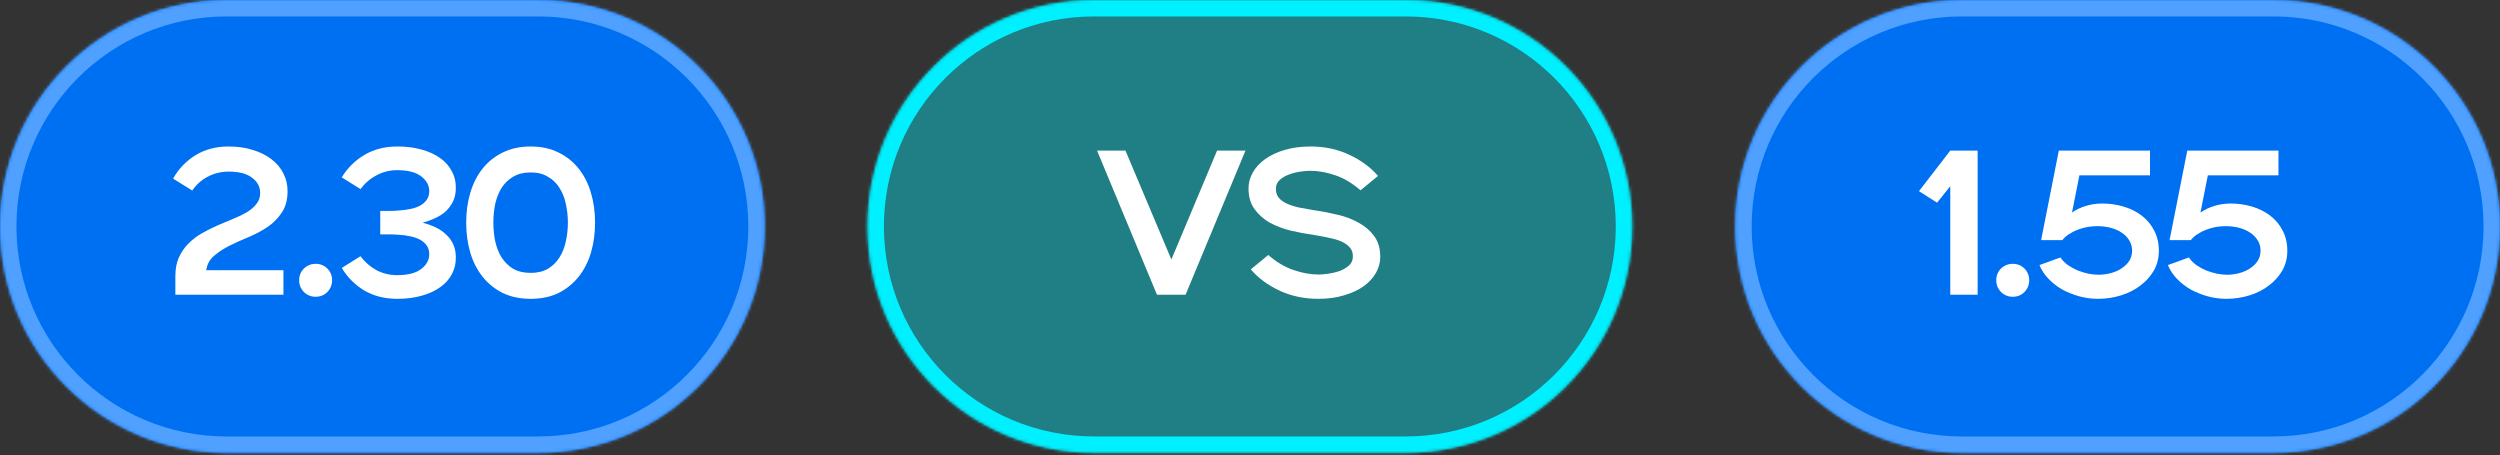
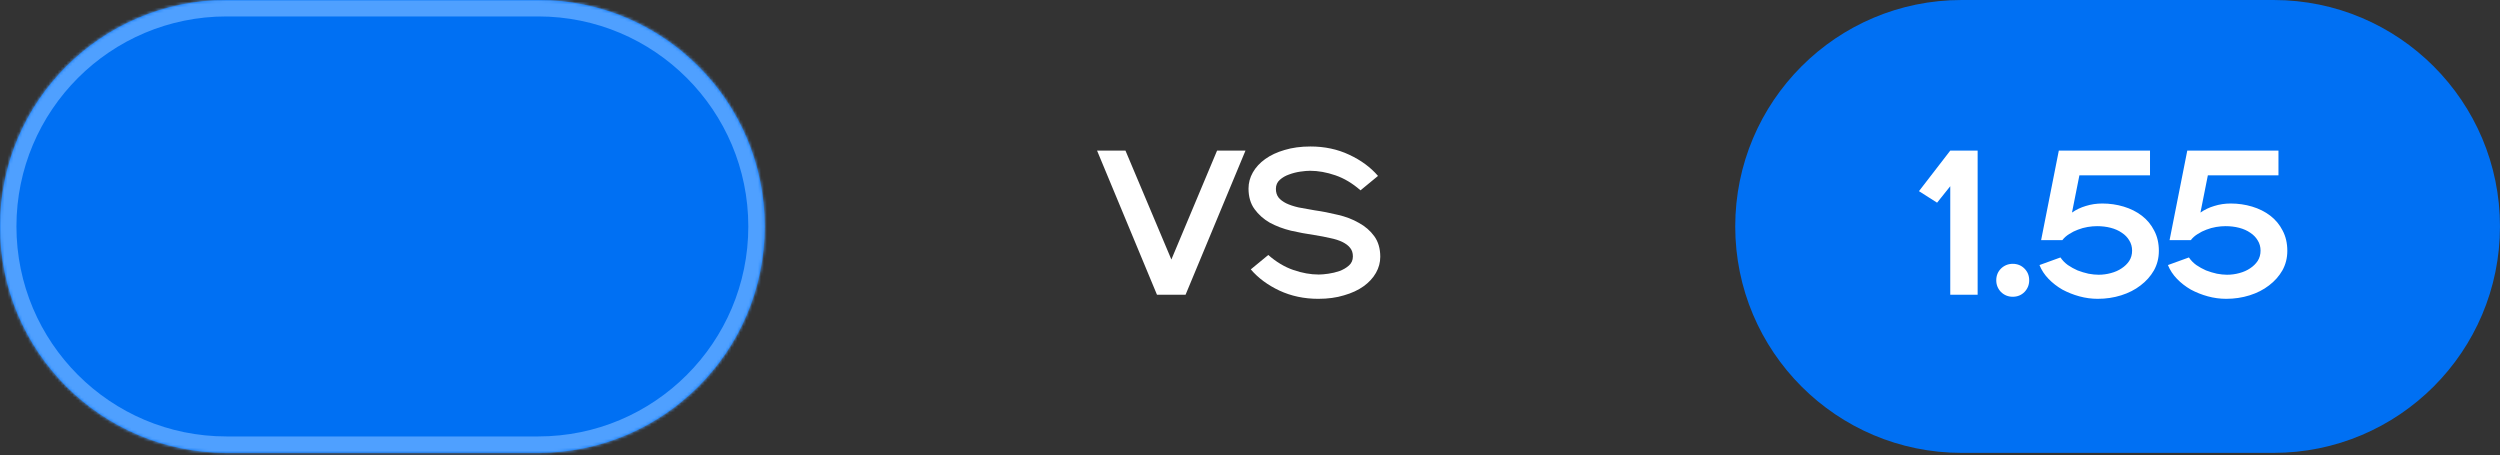
<svg xmlns="http://www.w3.org/2000/svg" width="846" height="154" viewBox="0 0 846 154" fill="none">
  <rect x="0" y="0" width="846" height="154" fill="#333333" stroke="none" />
  <mask id="path-1-inside-1_260_548" fill="white">
    <path d="M0 76.627C0 34.307 34.307 0 76.627 0H182.162C224.482 0 258.789 34.307 258.789 76.627C258.789 118.946 224.482 153.253 182.162 153.253H76.627C34.307 153.253 0 118.946 0 76.627Z" />
  </mask>
  <path d="M0 76.627C0 34.307 34.307 0 76.627 0H182.162C224.482 0 258.789 34.307 258.789 76.627C258.789 118.946 224.482 153.253 182.162 153.253H76.627C34.307 153.253 0 118.946 0 76.627Z" fill="#0070F3" />
  <path d="M76.627 5.562H182.162V-5.562H76.627V5.562ZM182.162 147.691H76.627V158.816H182.162V147.691ZM76.627 147.691C37.379 147.691 5.562 115.874 5.562 76.627H-5.562C-5.562 122.018 31.235 158.816 76.627 158.816V147.691ZM253.227 76.627C253.227 115.874 221.41 147.691 182.162 147.691V158.816C227.554 158.816 264.351 122.018 264.351 76.627H253.227ZM182.162 5.562C221.41 5.562 253.227 37.379 253.227 76.627H264.351C264.351 31.235 227.554 -5.562 182.162 -5.562V5.562ZM76.627 -5.562C31.235 -5.562 -5.562 31.235 -5.562 76.627H5.562C5.562 37.379 37.379 5.562 76.627 5.562V-5.562Z" fill="#4FA0FF" mask="url(#path-1-inside-1_260_548)" />
-   <path d="M59.342 93.458C59.342 90.997 59.736 88.884 60.526 87.119C61.362 85.308 62.453 83.729 63.8 82.382C65.147 81.035 66.679 79.874 68.397 78.899C70.116 77.924 71.88 77.041 73.692 76.252C75.503 75.462 77.268 74.719 78.986 74.023C80.704 73.326 82.237 72.583 83.584 71.794C84.93 70.958 85.998 70.029 86.788 69.007C87.624 67.986 88.042 66.755 88.042 65.315C88.042 63.225 87.136 61.507 85.325 60.16C83.56 58.767 80.913 58.071 77.384 58.071C74.876 58.071 72.554 58.628 70.418 59.742C68.281 60.81 66.493 62.389 65.054 64.479L58.575 60.439C60.433 57.142 62.941 54.518 66.099 52.567C69.303 50.57 73.065 49.572 77.384 49.572C80.402 49.572 83.142 49.967 85.604 50.756C88.065 51.499 90.155 52.544 91.873 53.891C93.638 55.238 94.985 56.84 95.913 58.697C96.842 60.509 97.307 62.506 97.307 64.688C97.307 67.614 96.656 70.029 95.356 71.933C94.102 73.837 92.5 75.462 90.55 76.809C88.599 78.109 86.463 79.247 84.141 80.223C81.865 81.151 79.706 82.127 77.662 83.148C75.619 84.17 73.854 85.331 72.368 86.631C70.928 87.885 70.069 89.487 69.791 91.438H95.913V99.728H59.342V93.458ZM106.807 100.424C105.274 100.424 103.951 99.89 102.836 98.822C101.768 97.707 101.234 96.384 101.234 94.851C101.234 93.272 101.768 91.949 102.836 90.881C103.951 89.812 105.274 89.278 106.807 89.278C108.386 89.278 109.709 89.812 110.777 90.881C111.845 91.949 112.379 93.272 112.379 94.851C112.379 96.384 111.845 97.707 110.777 98.822C109.709 99.89 108.386 100.424 106.807 100.424ZM121.99 86.701C123.476 88.698 125.287 90.277 127.423 91.438C129.56 92.552 131.882 93.11 134.389 93.11C138.012 93.11 140.729 92.413 142.54 91.02C144.351 89.627 145.257 87.955 145.257 86.004C145.257 84.797 144.955 83.799 144.351 83.009C143.794 82.219 143.027 81.569 142.052 81.058C141.077 80.548 139.962 80.176 138.708 79.944C137.501 79.665 136.247 79.503 134.947 79.456C134.018 79.363 132.927 79.317 131.673 79.317C130.465 79.317 129.467 79.317 128.677 79.317V71.376C129.467 71.376 130.465 71.376 131.673 71.376C132.927 71.376 134.018 71.329 134.947 71.236C136.247 71.144 137.501 70.981 138.708 70.749C139.962 70.516 141.077 70.145 142.052 69.634C143.027 69.123 143.794 68.473 144.351 67.684C144.955 66.848 145.257 65.849 145.257 64.688C145.257 62.738 144.351 61.066 142.54 59.673C140.729 58.279 138.012 57.583 134.389 57.583C131.882 57.583 129.56 58.163 127.423 59.324C125.287 60.439 123.476 61.995 121.99 63.992L115.651 60.021C117.601 56.817 120.156 54.286 123.313 52.428C126.518 50.524 130.233 49.572 134.459 49.572C137.478 49.572 140.218 49.92 142.679 50.617C145.187 51.313 147.3 52.289 149.018 53.543C150.783 54.797 152.106 56.329 152.989 58.14C153.918 59.905 154.336 61.879 154.243 64.061C154.196 65.687 153.848 67.126 153.198 68.38C152.548 69.634 151.712 70.725 150.69 71.654C149.668 72.537 148.484 73.28 147.137 73.883C145.837 74.487 144.467 74.975 143.027 75.346C144.467 75.718 145.837 76.206 147.137 76.809C148.484 77.413 149.668 78.179 150.69 79.108C151.712 79.99 152.548 81.058 153.198 82.312C153.848 83.566 154.196 85.006 154.243 86.631C154.336 88.814 153.918 90.811 152.989 92.622C152.106 94.387 150.783 95.896 149.018 97.15C147.3 98.404 145.187 99.379 142.679 100.076C140.218 100.772 137.478 101.121 134.459 101.121C130.233 101.121 126.518 100.192 123.313 98.334C120.156 96.43 117.601 93.876 115.651 90.672L121.99 86.701ZM179.564 101.121C176.034 101.121 172.9 100.471 170.16 99.17C167.466 97.823 165.191 95.989 163.333 93.667C161.475 91.345 160.082 88.628 159.153 85.517C158.224 82.359 157.76 78.969 157.76 75.346C157.76 71.724 158.224 68.357 159.153 65.246C160.082 62.088 161.475 59.348 163.333 57.026C165.191 54.704 167.466 52.892 170.16 51.592C172.9 50.245 176.034 49.572 179.564 49.572C183.14 49.572 186.274 50.245 188.968 51.592C191.662 52.892 193.937 54.704 195.795 57.026C197.652 59.348 199.046 62.088 199.974 65.246C200.903 68.357 201.368 71.724 201.368 75.346C201.368 78.969 200.903 82.359 199.974 85.517C199.046 88.628 197.652 91.345 195.795 93.667C193.937 95.989 191.662 97.823 188.968 99.17C186.274 100.471 183.14 101.121 179.564 101.121ZM179.564 92.344C181.886 92.344 183.836 91.879 185.415 90.95C187.041 89.975 188.341 88.698 189.316 87.119C190.338 85.54 191.058 83.729 191.476 81.686C191.94 79.642 192.172 77.529 192.172 75.346C192.172 73.164 191.94 71.051 191.476 69.007C191.058 66.964 190.338 65.153 189.316 63.574C188.341 61.995 187.041 60.741 185.415 59.812C183.836 58.837 181.886 58.349 179.564 58.349C177.242 58.349 175.268 58.837 173.643 59.812C172.064 60.741 170.763 61.995 169.742 63.574C168.766 65.153 168.047 66.964 167.582 69.007C167.164 71.051 166.955 73.164 166.955 75.346C166.955 77.529 167.164 79.642 167.582 81.686C168.047 83.729 168.766 85.54 169.742 87.119C170.763 88.698 172.064 89.975 173.643 90.95C175.268 91.879 177.242 92.344 179.564 92.344Z" fill="white" />
  <mask id="path-4-inside-2_260_548" fill="white">
-     <path d="M293.555 76.627C293.555 34.307 327.862 0 370.181 0H475.717C518.037 0 552.344 34.307 552.344 76.627C552.344 118.946 518.037 153.253 475.717 153.253H370.181C327.862 153.253 293.555 118.946 293.555 76.627Z" />
-   </mask>
-   <path d="M293.555 76.627C293.555 34.307 327.862 0 370.181 0H475.717C518.037 0 552.344 34.307 552.344 76.627C552.344 118.946 518.037 153.253 475.717 153.253H370.181C327.862 153.253 293.555 118.946 293.555 76.627Z" fill="#00F0FF" fill-opacity="0.4" />
-   <path d="M370.181 5.562H475.717V-5.562H370.181V5.562ZM475.717 147.691H370.181V158.816H475.717V147.691ZM370.181 147.691C330.934 147.691 299.117 115.874 299.117 76.627H287.992C287.992 122.018 324.79 158.816 370.181 158.816V147.691ZM546.781 76.627C546.781 115.874 514.965 147.691 475.717 147.691V158.816C521.109 158.816 557.906 122.018 557.906 76.627H546.781ZM475.717 5.562C514.965 5.562 546.781 37.379 546.781 76.627H557.906C557.906 31.235 521.109 -5.562 475.717 -5.562V5.562ZM370.181 -5.562C324.79 -5.562 287.992 31.235 287.992 76.627H299.117C299.117 37.379 330.934 5.562 370.181 5.562V-5.562Z" fill="#00F0FF" mask="url(#path-4-inside-2_260_548)" />
+     </mask>
  <path d="M371.245 50.965H380.858L396.392 87.816L411.857 50.965H421.47L401.199 99.728H391.516L371.245 50.965ZM429.187 86.283C431.88 88.651 434.713 90.347 437.685 91.368C440.658 92.39 443.514 92.901 446.254 92.901C447.136 92.901 448.227 92.808 449.528 92.622C450.828 92.436 452.082 92.135 453.289 91.717C454.543 91.252 455.611 90.625 456.494 89.836C457.376 89.046 457.817 88.025 457.817 86.771C457.817 85.61 457.515 84.658 456.912 83.915C456.308 83.125 455.426 82.452 454.265 81.894C453.15 81.337 451.78 80.896 450.155 80.571C448.576 80.199 446.765 79.851 444.721 79.526C442.12 79.154 439.497 78.667 436.85 78.063C434.202 77.413 431.811 76.507 429.674 75.346C427.585 74.139 425.866 72.606 424.52 70.749C423.173 68.891 422.499 66.569 422.499 63.783C422.499 61.879 422.987 60.068 423.962 58.349C424.938 56.631 426.331 55.122 428.142 53.821C429.953 52.521 432.136 51.499 434.69 50.756C437.291 49.967 440.216 49.572 443.467 49.572C448.251 49.572 452.616 50.501 456.563 52.358C460.557 54.216 463.808 56.608 466.316 59.533L460.395 64.41C457.701 62.041 454.868 60.346 451.896 59.324C448.924 58.303 446.068 57.792 443.328 57.792C442.446 57.792 441.354 57.885 440.054 58.071C438.754 58.256 437.476 58.581 436.223 59.046C435.015 59.464 433.97 60.068 433.088 60.857C432.205 61.646 431.764 62.668 431.764 63.922C431.764 65.083 432.066 66.058 432.67 66.848C433.274 67.591 434.133 68.241 435.247 68.798C436.408 69.356 437.802 69.82 439.427 70.192C441.052 70.516 442.864 70.842 444.86 71.167C447.461 71.538 450.085 72.049 452.732 72.699C455.379 73.303 457.748 74.209 459.837 75.416C461.974 76.577 463.715 78.086 465.062 79.944C466.409 81.802 467.082 84.124 467.082 86.91C467.082 88.814 466.595 90.625 465.619 92.344C464.644 94.062 463.251 95.571 461.44 96.871C459.629 98.172 457.423 99.194 454.822 99.936C452.268 100.726 449.365 101.121 446.114 101.121C441.331 101.121 436.942 100.192 432.949 98.334C429.001 96.477 425.773 94.085 423.266 91.159L429.187 86.283Z" fill="white" />
  <mask id="path-7-inside-3_260_548" fill="white">
    <path d="M587.203 76.627C587.203 34.307 621.51 0 663.83 0H769.366C811.685 0 845.992 34.307 845.992 76.627C845.992 118.946 811.685 153.253 769.366 153.253H663.83C621.51 153.253 587.203 118.946 587.203 76.627Z" />
  </mask>
  <path d="M587.203 76.627C587.203 34.307 621.51 0 663.83 0H769.366C811.685 0 845.992 34.307 845.992 76.627C845.992 118.946 811.685 153.253 769.366 153.253H663.83C621.51 153.253 587.203 118.946 587.203 76.627Z" fill="#0070F3" />
-   <path d="M663.83 5.562H769.366V-5.562H663.83V5.562ZM769.366 147.691H663.83V158.816H769.366V147.691ZM663.83 147.691C624.582 147.691 592.765 115.874 592.765 76.627H581.641C581.641 122.018 618.438 158.816 663.83 158.816V147.691ZM840.43 76.627C840.43 115.874 808.613 147.691 769.366 147.691V158.816C814.757 158.816 851.554 122.018 851.554 76.627H840.43ZM769.366 5.562C808.613 5.562 840.43 37.379 840.43 76.627H851.554C851.554 31.235 814.757 -5.562 769.366 -5.562V5.562ZM663.83 -5.562C618.438 -5.562 581.641 31.235 581.641 76.627H592.765C592.765 37.379 624.582 5.562 663.83 5.562V-5.562Z" fill="#4FA0FF" mask="url(#path-7-inside-3_260_548)" />
  <path d="M659.968 63.016L655.509 68.589L649.379 64.688L659.968 50.965H669.232V99.728H659.968V63.016ZM681.107 100.424C679.575 100.424 678.251 99.89 677.137 98.822C676.069 97.707 675.535 96.384 675.535 94.851C675.535 93.272 676.069 91.949 677.137 90.881C678.251 89.812 679.575 89.278 681.107 89.278C682.686 89.278 684.01 89.812 685.078 90.881C686.146 91.949 686.68 93.272 686.68 94.851C686.68 96.384 686.146 97.707 685.078 98.822C684.01 99.89 682.686 100.424 681.107 100.424ZM697.261 87.119C697.911 88.094 698.747 88.953 699.769 89.696C700.791 90.393 701.882 90.997 703.043 91.508C704.25 91.972 705.481 92.344 706.735 92.622C707.989 92.854 709.127 92.971 710.148 92.971C711.588 92.971 712.981 92.785 714.328 92.413C715.721 92.042 716.929 91.508 717.95 90.811C719.018 90.114 719.878 89.278 720.528 88.303C721.178 87.281 721.503 86.121 721.503 84.82C721.503 83.52 721.178 82.359 720.528 81.337C719.924 80.316 719.088 79.456 718.02 78.76C716.952 78.017 715.698 77.459 714.258 77.088C712.819 76.716 711.286 76.531 709.661 76.531C708.639 76.531 707.571 76.623 706.456 76.809C705.342 76.995 704.25 77.297 703.182 77.715C702.161 78.086 701.185 78.574 700.256 79.178C699.328 79.735 698.538 80.432 697.888 81.267H690.713L696.704 50.965H727.563V59.324H703.67L701.162 71.933C702.555 70.958 704.111 70.215 705.829 69.704C707.594 69.147 709.452 68.868 711.402 68.868C713.91 68.868 716.325 69.216 718.647 69.913C720.969 70.609 723.012 71.631 724.777 72.978C726.542 74.325 727.935 75.996 728.957 77.993C730.025 79.99 730.559 82.289 730.559 84.89C730.559 87.305 730.002 89.511 728.887 91.508C727.772 93.458 726.263 95.153 724.359 96.593C722.501 98.032 720.319 99.147 717.811 99.936C715.303 100.726 712.656 101.121 709.87 101.121C707.78 101.121 705.713 100.842 703.67 100.285C701.626 99.728 699.699 98.961 697.888 97.986C696.123 96.964 694.568 95.757 693.221 94.364C691.874 92.971 690.852 91.415 690.156 89.696L697.261 87.119ZM740.731 87.119C741.381 88.094 742.217 88.953 743.239 89.696C744.26 90.393 745.352 90.997 746.513 91.508C747.72 91.972 748.951 92.344 750.205 92.622C751.459 92.854 752.596 92.971 753.618 92.971C755.058 92.971 756.451 92.785 757.798 92.413C759.191 92.042 760.398 91.508 761.42 90.811C762.488 90.114 763.347 89.278 763.998 88.303C764.648 87.281 764.973 86.121 764.973 84.82C764.973 83.52 764.648 82.359 763.998 81.337C763.394 80.316 762.558 79.456 761.49 78.76C760.422 78.017 759.168 77.459 757.728 77.088C756.288 76.716 754.756 76.531 753.13 76.531C752.109 76.531 751.041 76.623 749.926 76.809C748.812 76.995 747.72 77.297 746.652 77.715C745.63 78.086 744.655 78.574 743.726 79.178C742.798 79.735 742.008 80.432 741.358 81.267H734.183L740.174 50.965H771.033V59.324H747.14L744.632 71.933C746.025 70.958 747.581 70.215 749.299 69.704C751.064 69.147 752.922 68.868 754.872 68.868C757.38 68.868 759.795 69.216 762.117 69.913C764.439 70.609 766.482 71.631 768.247 72.978C770.012 74.325 771.405 75.996 772.426 77.993C773.495 79.99 774.029 82.289 774.029 84.89C774.029 87.305 773.471 89.511 772.357 91.508C771.242 93.458 769.733 95.153 767.829 96.593C765.971 98.032 763.789 99.147 761.281 99.936C758.773 100.726 756.126 101.121 753.339 101.121C751.25 101.121 749.183 100.842 747.14 100.285C745.096 99.728 743.169 98.961 741.358 97.986C739.593 96.964 738.037 95.757 736.691 94.364C735.344 92.971 734.322 91.415 733.626 89.696L740.731 87.119Z" fill="white" />
</svg>